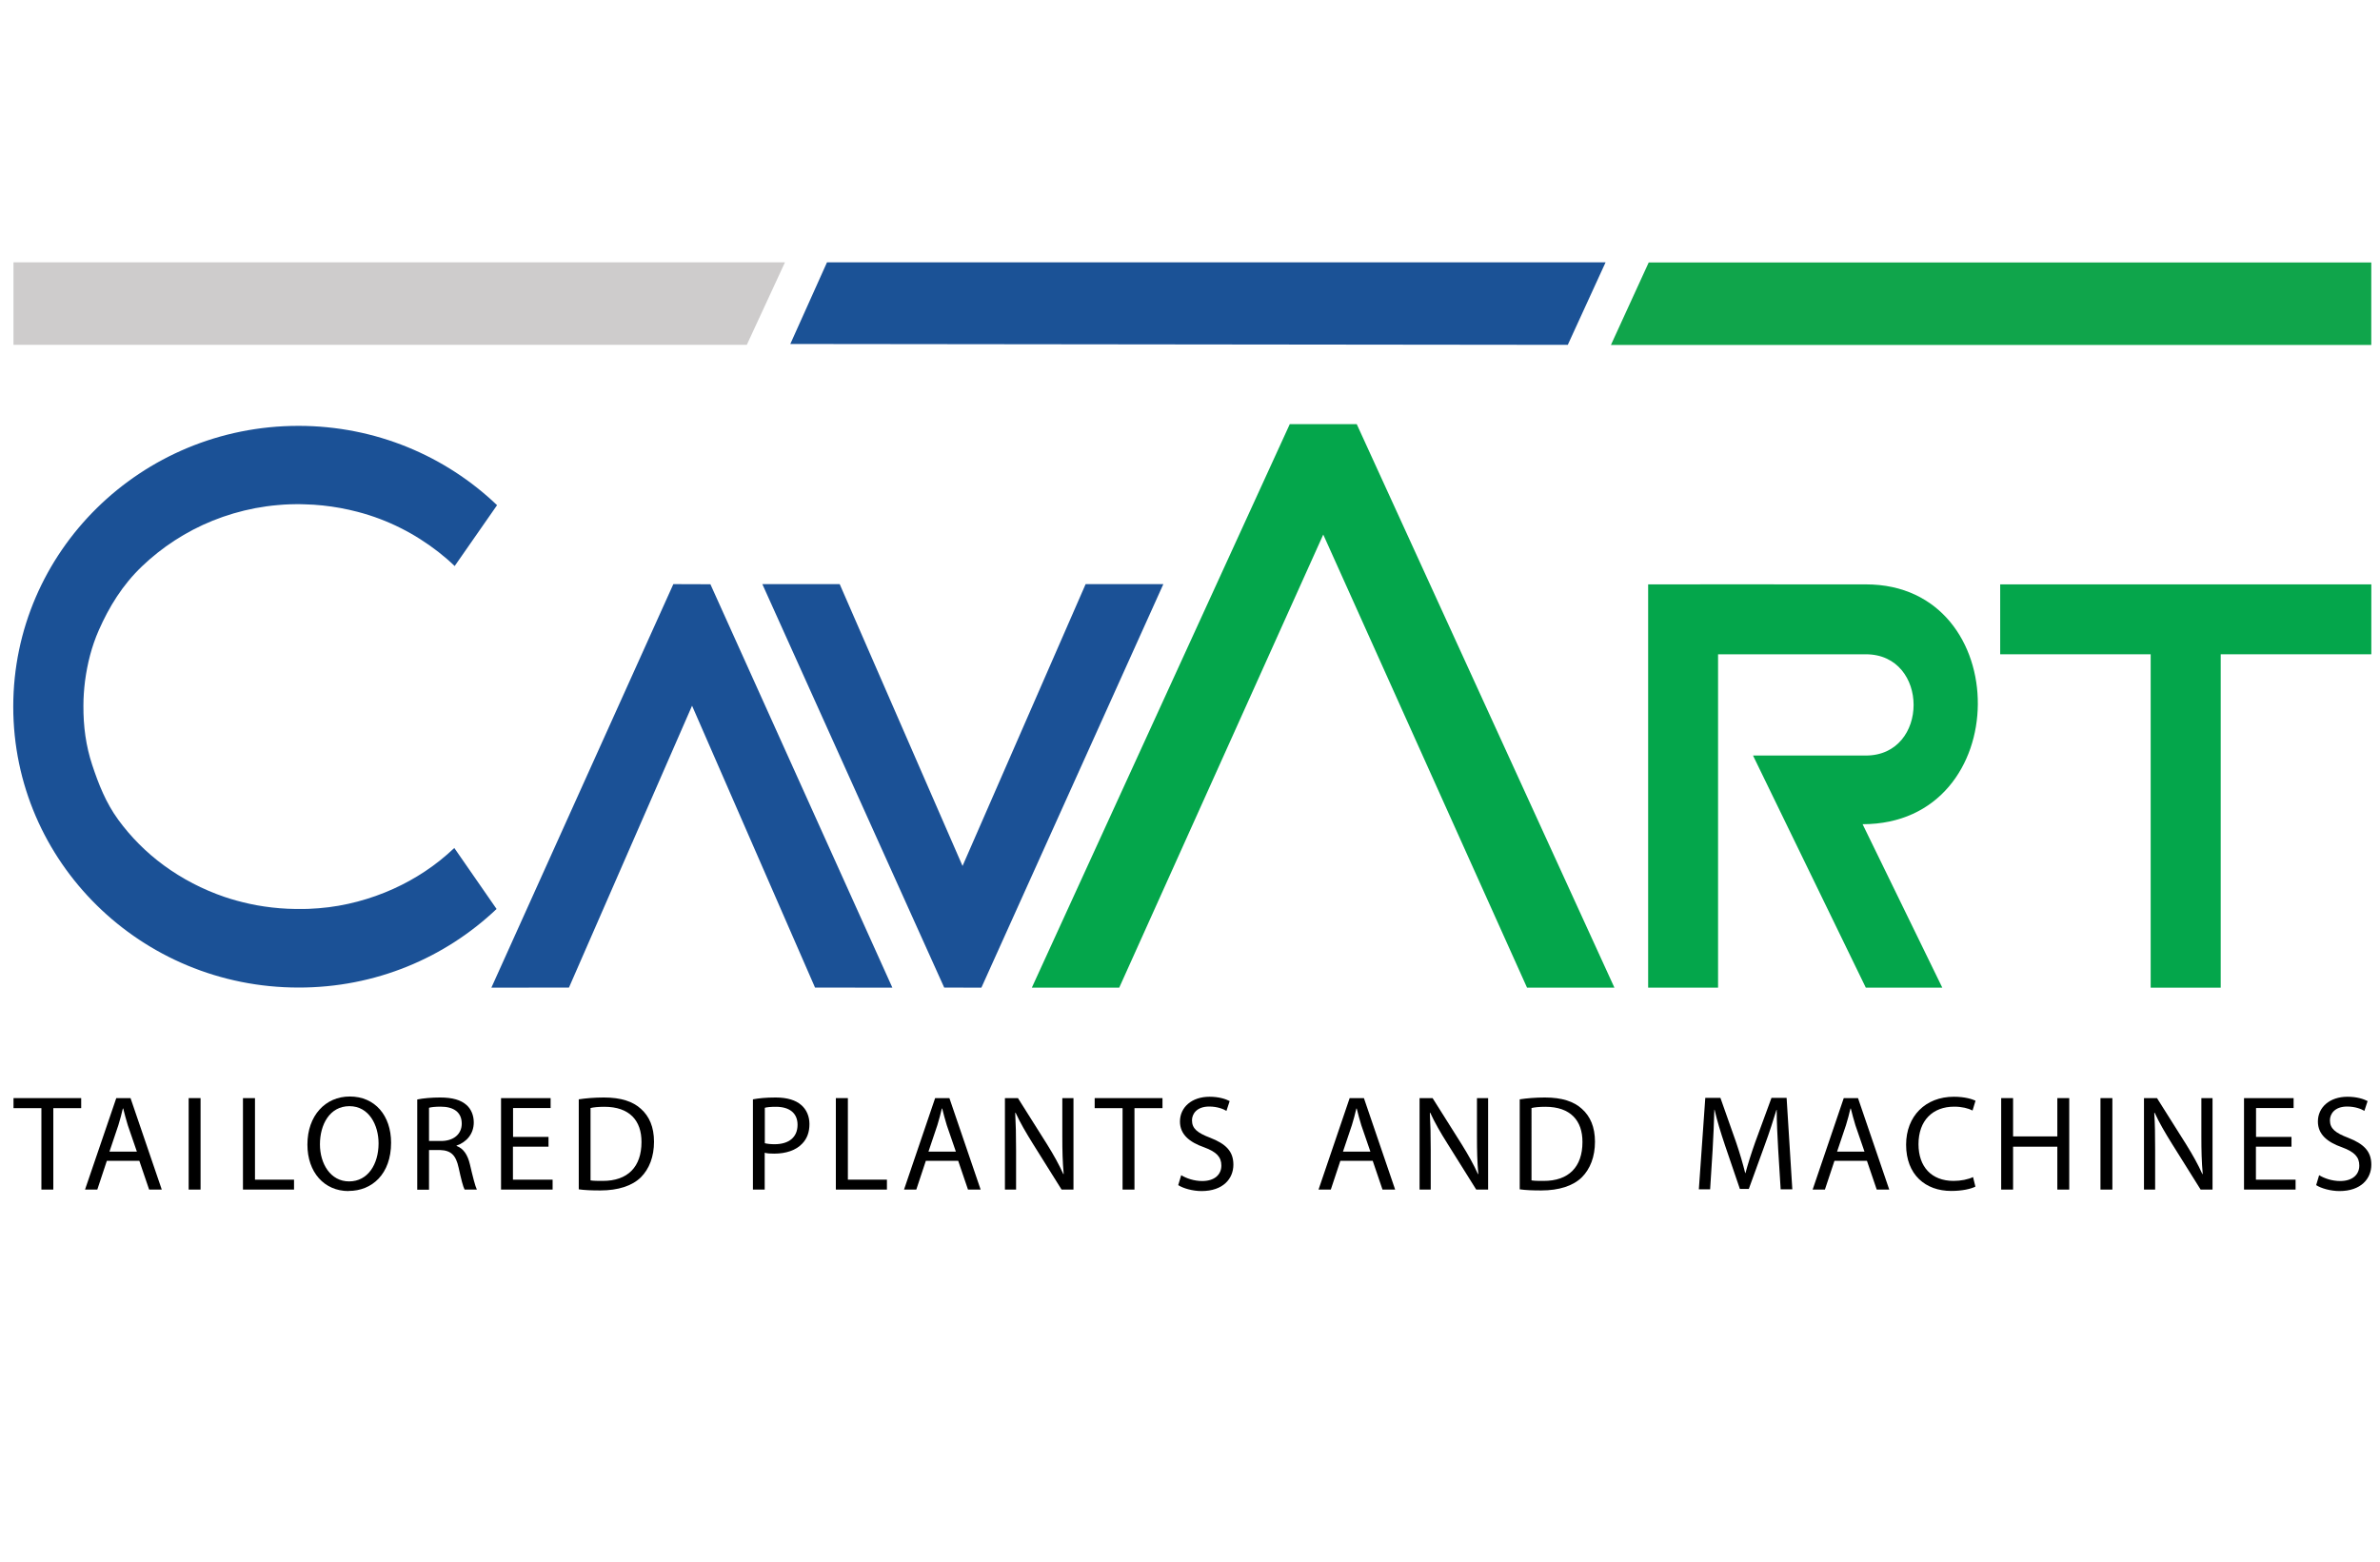
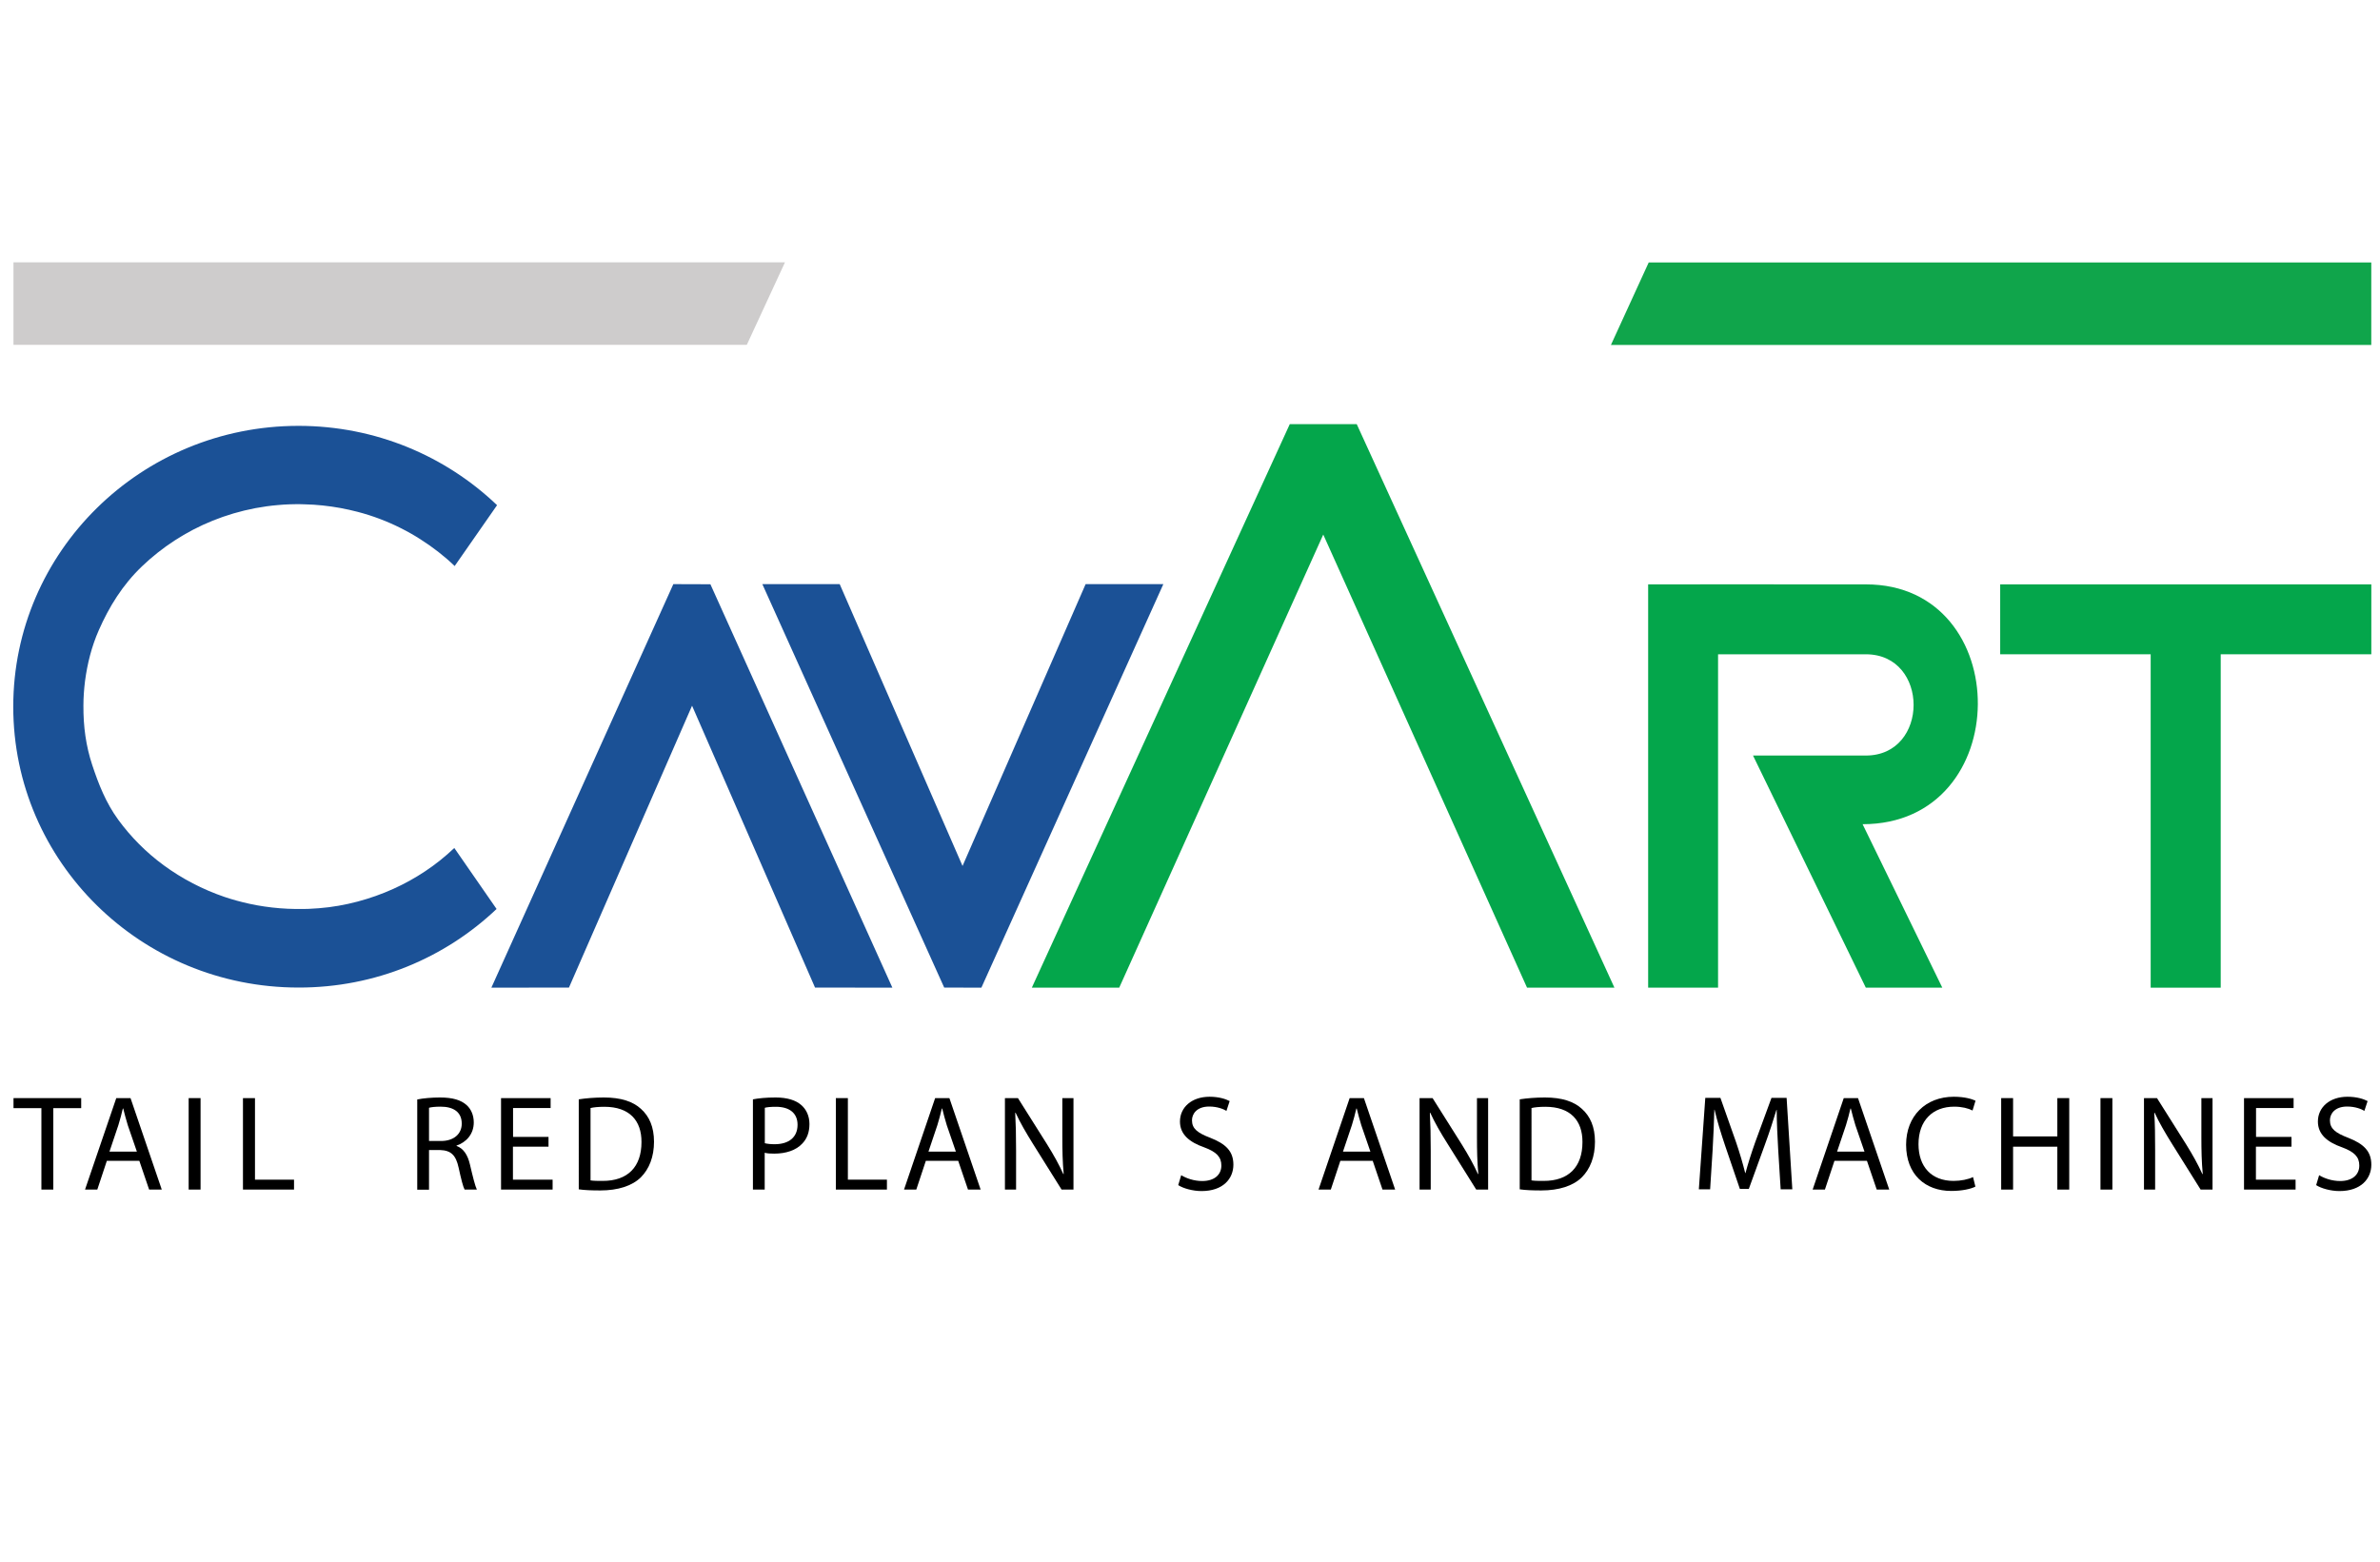
<svg xmlns="http://www.w3.org/2000/svg" version="1.1" x="0px" y="0px" viewBox="0 0 1920 1260" xml:space="preserve">
  <g id="Livello_1" display="none">
    <path display="inline" fill="#04A64B" d="M1361,476.1v315.8h54.7V530.9h115.7c49.9,0,49.9,79.2,0,79.2h-88.3l88.3,181.7h59.8 l-62.4-128c119.8,0,119.8-187.8,2.6-187.8C1468.1,475.9,1361,476.1,1361,476.1" />
    <polygon display="inline" fill="#04A64B" points="1625.1,530.9 1742.9,530.9 1742.9,791.8 1797.8,791.8 1797.8,530.9 1915.7,530.9 1915.7,476.1 1625.1,476.1 " />
    <polygon display="inline" fill="#04A64B" points="1348,791.8 1321.3,791.8 1117.7,375.1 1095.3,375.1 891.7,791.8 865,791.8 1080.4,351.1 1132.7,351.1 " />
    <polygon display="inline" fill="#1B5196" points="792.5,791.8 821.6,791.9 964,476 903.2,476.1 806.9,696.7 710.7,476.1 650.1,476 " />
    <polygon display="inline" fill="#1B5196" points="751.9,791.8 691.4,791.8 595.2,571.2 498.8,791.8 438,791.8 580.5,475.9 609.5,476 " />
    <path display="inline" fill="#1B5196" d="M431.4,714.3c-42.7,33-100.1,53.3-163.4,53.3c-131.8,0-238.6-87.9-238.6-196.2 c0-108.3,106.8-196.2,238.6-196.2c63.6,0,121.3,20.5,164.1,53.8l17.6-15.3c-47-38.4-111-62-181.7-62c-144.1,0-261,98.4-261,219.7 c0,121.3,116.9,219.7,261,219.7c70.3,0,134.1-23.5,181-61.5L431.4,714.3z" />
    <g display="inline">
      <polygon fill="none" points="-123,158.5 -123,270.5 9.6,270.5 9.6,204.4 441.1,204.4 408.9,270.5 455,270.5 487,204.4 1151.4,204.4 1119.5,270.5 1162.8,270.5 1194.9,204.4 1918.4,204.4 1918.4,270.5 2119,270.5 2119,158.5 " />
      <polygon fill="#CDCCCC" points="9.6,204.4 9.6,270.5 408.9,270.5 441.1,204.4 " />
      <polygon fill="#1B5196" points="487,204.4 455,270.5 1119.5,270.5 1151.4,204.4 " />
      <polygon fill="#04A64B" points="1194.9,204.4 1162.8,270.5 1918.4,270.5 1918.4,204.4 " />
    </g>
  </g>
  <g id="Livello_2">
    <g id="LINE_00000070814687966833687400000009406693051740366728_">
      <path fill="#1B5196" d="M400.6,733.4l-34.1-49.2c-3.7,3.5-7.6,6.9-11.6,10.1c-15.1,12-32.6,21.8-51.8,28.6 c-9.6,3.4-19.6,6.1-30,7.9c-5.2,0.9-10.5,1.6-15.8,2c-2.7,0.2-5.4,0.4-8.1,0.5c-1.4,0.1-2.7,0.1-4.1,0.1c-0.7,0-1.4,0-2.1,0 c-0.7,0-0.7,0-2.1,0c-0.8,0-1.7,0-2.5,0c-8.6-0.1-17-0.8-25.1-2c-4.1-0.6-8.1-1.3-12.1-2.2c-6.8-1.5-13.5-3.3-20-5.5 c-17.9-6.1-34.4-14.8-48.9-25.4c-14.5-10.6-26.9-23.2-36.9-36.9c-10-13.7-15.9-28.8-21-44.2c-5.1-15.4-7.2-31.1-7.1-47.9 c0-6.7,0.5-13.3,1.3-19.8c1.9-14.2,5.3-27.8,11.1-41c8.3-18.8,19-36.4,34.9-51.6c15.9-15.2,35.2-28,57-36.8 c10.9-4.4,22.4-7.8,34.4-10.1c6-1.1,12.1-2,18.3-2.5c3.1-0.3,6.3-0.5,9.4-0.6c1.6-0.1,3.2-0.1,4.8-0.1c0.8,0,1.6,0,2.4,0 c0.8,0,0.8,0,1.2,0c1.2,0,2.3,0,3.5,0.1c10,0.2,19.7,1.3,29.1,3c4.7,0.9,9.4,1.9,13.9,3.1c12.2,3.2,23.8,7.6,34.7,13.1 c5.4,2.7,10.7,5.7,15.7,8.9c10.1,6.4,19.5,13.7,27.8,21.7l34.2-49.1c-41.4-39.6-97.9-64-160.2-64 c-127.1,0-230.1,101.5-230.1,226.6c0,125.2,103,226.6,230.1,226.6C303,796.9,359.2,772.7,400.6,733.4z" />
    </g>
    <g id="LINE_00000155825052914353810350000017358642497126294713_">
      <polygon fill="#04A64B" points="1302.4,796.9 1094.5,342.2 1040.5,342.2 832.4,796.9 902.9,796.9 1067.5,431.3 1231.9,796.9 " />
    </g>
    <polygon fill="#1B5196" points="875.8,471.3 776.5,698.7 677.4,471.3 615,471.3 761.7,796.8 791.7,796.9 938.5,471.3 " />
    <polygon fill="#1B5196" points="543.2,471.3 396.4,796.9 459,796.8 558.3,569.4 657.5,796.8 719.9,796.9 573.1,471.4 " />
    <path fill="#04A64B" d="M1505.3,471.5c-65.2-0.1-175.7,0-175.7,0v325.4h56.4V527.9h119.2c51.4,0,51.4,81.7,0,81.7h-91l91,187.3 h61.7L1502.6,665C1626.1,665,1626.1,471.5,1505.3,471.5z" />
    <polygon fill="#04A64B" points="1613.6,471.5 1613.6,527.9 1735,527.9 1735,796.9 1791.5,796.9 1791.5,527.9 1913,527.9 1913,471.5 " />
    <g>
      <path d="M33.3,894.1H10.9V886h54.6v8.1H43v65.7h-9.6V894.1z" />
      <path d="M86.2,936.6l-7.7,23.2h-9.9L93.8,886h11.5l25.2,73.8h-10.2l-7.9-23.2H86.2z M110.4,929.1l-7.3-21.2 c-1.5-4.8-2.6-9.2-3.7-13.5h-0.3c-1,4.3-2.2,8.9-3.6,13.4l-7.2,21.4H110.4z" />
      <path d="M196.1,886h9.6v65.8h31.5v8h-41.2V886z" />
-       <path d="M281.2,961c-19.6,0-33.2-15.1-33.2-37.5c0-23.4,14.5-38.8,34.2-38.8c20.3,0,33.3,15.4,33.3,37.3 c0,25.3-15.4,38.9-34.2,38.9H281.2z M281.7,953.2c15.1,0,23.7-13.9,23.7-30.7c0-14.7-7.7-30-23.5-30c-15.9,0-23.8,14.8-23.8,30.8 c0,15.6,8.5,29.9,23.5,29.9H281.7z" />
      <path d="M336.6,887.1c4.8-1,11.8-1.6,18.3-1.6c10.2,0,16.9,2,21.5,6.1c3.6,3.2,5.8,8.2,5.8,14c0,9.6-6.2,16.1-13.9,18.7v0.3 c5.6,2,9,7.2,10.8,14.9c2.4,10.3,4.2,17.4,5.6,20.3h-9.9c-1.2-2.2-2.8-8.4-4.8-17.6c-2.2-10.2-6.2-14-14.9-14.3h-9v32h-9.5V887.1z M346.1,920.6h9.7c10.2,0,16.7-5.6,16.7-14c0-9.5-6.9-13.7-17-13.7c-4.6,0-7.8,0.4-9.4,0.9V920.6z" />
      <path d="M442.4,925.2h-28.6v26.6h32v8h-41.6V886h40v8h-30.3v23.3h28.6V925.2z" />
      <path d="M466.8,887c5.9-0.9,12.8-1.5,20.4-1.5c13.7,0,23.4,3.2,29.9,9.2c6.7,6,10.5,14.6,10.5,26.5c0,12-3.8,21.9-10.6,28.7 c-7,6.9-18.4,10.6-32.7,10.6c-6.9,0-12.5-0.2-17.4-0.9V887z M476.5,952.4c2.4,0.4,5.9,0.4,9.6,0.4c20.4,0.1,31.4-11.4,31.4-31.3 c0.1-17.4-9.7-28.5-29.9-28.5c-4.9,0-8.7,0.4-11.2,1V952.4z" />
      <path d="M607.4,887c4.6-0.9,10.6-1.5,18.3-1.5c9.4,0,16.3,2.2,20.7,6.1c4.1,3.5,6.6,8.9,6.6,15.3c0,6.7-2,11.9-5.8,15.8 c-5,5.4-13.2,8.1-22.6,8.1c-2.8,0-5.5-0.1-7.7-0.7v29.7h-9.5V887z M617,922.4c2.1,0.5,4.7,0.8,7.9,0.8c11.5,0,18.5-5.6,18.5-15.7 c0-9.7-6.9-14.5-17.4-14.5c-4.2,0-7.3,0.3-9,0.8V922.4z" />
      <path d="M674.4,886h9.6v65.8h31.5v8h-41.2V886z" />
      <path d="M746.9,936.6l-7.7,23.2h-9.9l25.1-73.8h11.5l25.2,73.8h-10.2l-7.9-23.2H746.9z M771.1,929.1l-7.3-21.2 c-1.5-4.8-2.6-9.2-3.7-13.5h-0.3c-1,4.3-2.2,8.9-3.6,13.4l-7.2,21.4H771.1z" />
      <path d="M810.7,959.8V886h10.5l23.5,37.3c5.4,8.7,9.7,16.4,13.1,24l0.3-0.1c-0.9-9.9-1.1-18.8-1.1-30.2v-31h9v73.8h-9.6 l-23.4-37.4c-5.1-8.2-10.1-16.7-13.7-24.6l-0.3,0.1c0.5,9.3,0.7,18.2,0.7,30.4v31.5H810.7z" />
-       <path d="M905.6,894.1h-22.5V886h54.7v8.1h-22.6v65.7h-9.6V894.1z" />
      <path d="M952.9,948.2c4.3,2.6,10.4,4.7,17,4.7c9.7,0,15.4-5,15.4-12.5c0-6.9-3.9-11-13.9-14.7c-12-4.2-19.5-10.5-19.5-20.8 c0-11.5,9.5-20,23.9-20c7.4,0,13,1.8,16.2,3.5l-2.6,7.9c-2.3-1.4-7.2-3.5-13.9-3.5c-10.1,0-13.9,6-13.9,11.1 c0,6.8,4.5,10.2,14.7,14.1c12.5,4.9,18.7,10.8,18.7,21.7c0,11.3-8.3,21.3-25.7,21.3c-7.1,0-14.9-2.2-18.8-4.8L952.9,948.2z" />
      <path d="M1870.9,948.2c4.3,2.6,10.4,4.7,17,4.7c9.7,0,15.4-5,15.4-12.5c0-6.9-3.9-11-13.9-14.7c-12-4.2-19.5-10.5-19.5-20.8 c0-11.5,9.5-20,23.9-20c7.4,0,13,1.8,16.2,3.5l-2.6,7.9c-2.3-1.4-7.2-3.5-13.9-3.5c-10.1,0-13.9,6-13.9,11.1 c0,6.8,4.5,10.2,14.7,14.1c12.5,4.9,18.7,10.8,18.7,21.7c0,11.3-8.3,21.3-25.7,21.3c-7.1,0-14.9-2.2-18.8-4.8L1870.9,948.2z" />
      <path d="M1081.3,936.6l-7.7,23.2h-9.9l25.1-73.8h11.5l25.2,73.8h-10.2l-7.9-23.2H1081.3z M1105.5,929.1l-7.3-21.2 c-1.5-4.8-2.6-9.2-3.7-13.5h-0.3c-1,4.3-2.2,8.9-3.6,13.4l-7.2,21.4H1105.5z" />
      <path d="M1145.2,959.8V886h10.5l23.5,37.3c5.4,8.7,9.7,16.4,13.1,24l0.3-0.1c-0.9-9.9-1.1-18.8-1.1-30.2v-31h9v73.8h-9.6 l-23.4-37.4c-5.2-8.2-10.1-16.7-13.7-24.6l-0.3,0.1c0.5,9.3,0.7,18.2,0.7,30.4v31.5H1145.2z" />
      <path d="M1225.9,887c5.9-0.9,12.8-1.5,20.4-1.5c13.7,0,23.4,3.2,29.9,9.2c6.7,6,10.5,14.6,10.5,26.5c0,12-3.8,21.9-10.6,28.7 c-7,6.9-18.4,10.6-32.7,10.6c-6.9,0-12.5-0.2-17.4-0.9V887z M1235.6,952.4c2.4,0.4,5.9,0.4,9.6,0.4c20.4,0.1,31.4-11.4,31.4-31.3 c0.1-17.4-9.7-28.5-29.9-28.5c-4.9,0-8.7,0.4-11.2,1V952.4z" />
      <path d="M1434.5,927.4c-0.6-10.2-1.2-22.8-1.2-31.9h-0.2c-2.6,8.5-5.6,18-9.3,28l-13,35.8h-7.2l-12-35.2 c-3.5-10.4-6.4-19.9-8.4-28.7h-0.2c-0.2,9.2-0.8,21.6-1.4,32.6l-2,31.6h-9.1l5.2-73.8h12.2l12.6,35.7c3.1,9.1,5.5,17.3,7.4,25h0.2 c2-7.4,4.6-15.7,7.9-25l13.1-35.7h12.2l4.6,73.8h-9.4L1434.5,927.4z" />
      <path d="M1479.9,936.6l-7.7,23.2h-9.9l25.1-73.8h11.5l25.2,73.8H1514l-7.9-23.2H1479.9z M1504.1,929.1l-7.3-21.2 c-1.5-4.8-2.6-9.2-3.7-13.5h-0.3c-1,4.3-2.2,8.9-3.6,13.4l-7.2,21.4H1504.1z" />
      <path d="M1593.6,957.4c-3.4,1.8-10.5,3.5-19.5,3.5c-20.8,0-36.4-13.1-36.4-37.3c0-23.1,15.7-38.7,38.5-38.7c9.1,0,15,2,17.5,3.2 l-2.4,7.9c-3.5-1.8-8.6-3.1-14.8-3.1c-17.3,0-28.8,11.1-28.8,30.3c0,18.1,10.4,29.6,28.3,29.6c5.9,0,11.8-1.2,15.7-3.1 L1593.6,957.4z" />
      <path d="M1624,886v30.9h35.7V886h9.6v73.8h-9.6v-34.6H1624v34.6h-9.6V886H1624z" />
      <path d="M1704.1,886v73.8h-9.6V886H1704.1z" />
      <path d="M161.8,886v73.8h-9.6V886H161.8z" />
      <path d="M1729.6,959.8V886h10.5l23.5,37.3c5.4,8.7,9.7,16.4,13.1,24l0.3-0.1c-0.9-9.9-1.1-18.8-1.1-30.2v-31h9v73.8h-9.6 l-23.4-37.4c-5.1-8.2-10.1-16.7-13.7-24.6l-0.3,0.1c0.6,9.3,0.7,18.2,0.7,30.4v31.5H1729.6z" />
      <path d="M1848.5,925.2h-28.6v26.6h32v8h-41.6V886h40v8h-30.3v23.3h28.6V925.2z" />
    </g>
    <g id="Raggruppa_181_00000050634467787933218410000013255238285221051303_" transform="translate(-374.333 84.941)">
-       <path id="Tracciato_1_00000016795218654810202840000013712640865247261070_" fill="#1B5296" d="M1011.9,192.6l627.2,0.7l30.5-66.6 h-628.1L1011.9,192.6z" />
      <path id="Tracciato_2_00000090986165845469129790000012680610345165980340_" fill="#10A54B" d="M2287.3,126.8h-582.9l-30.5,66.6 h613.4V126.8z" />
      <path id="Tracciato_3_00000051379368341689497640000015747660737609297598_" fill="#CECCCC" d="M385.2,193.3h591.6l30.8-66.6 H385.2V193.3z" />
    </g>
  </g>
</svg>